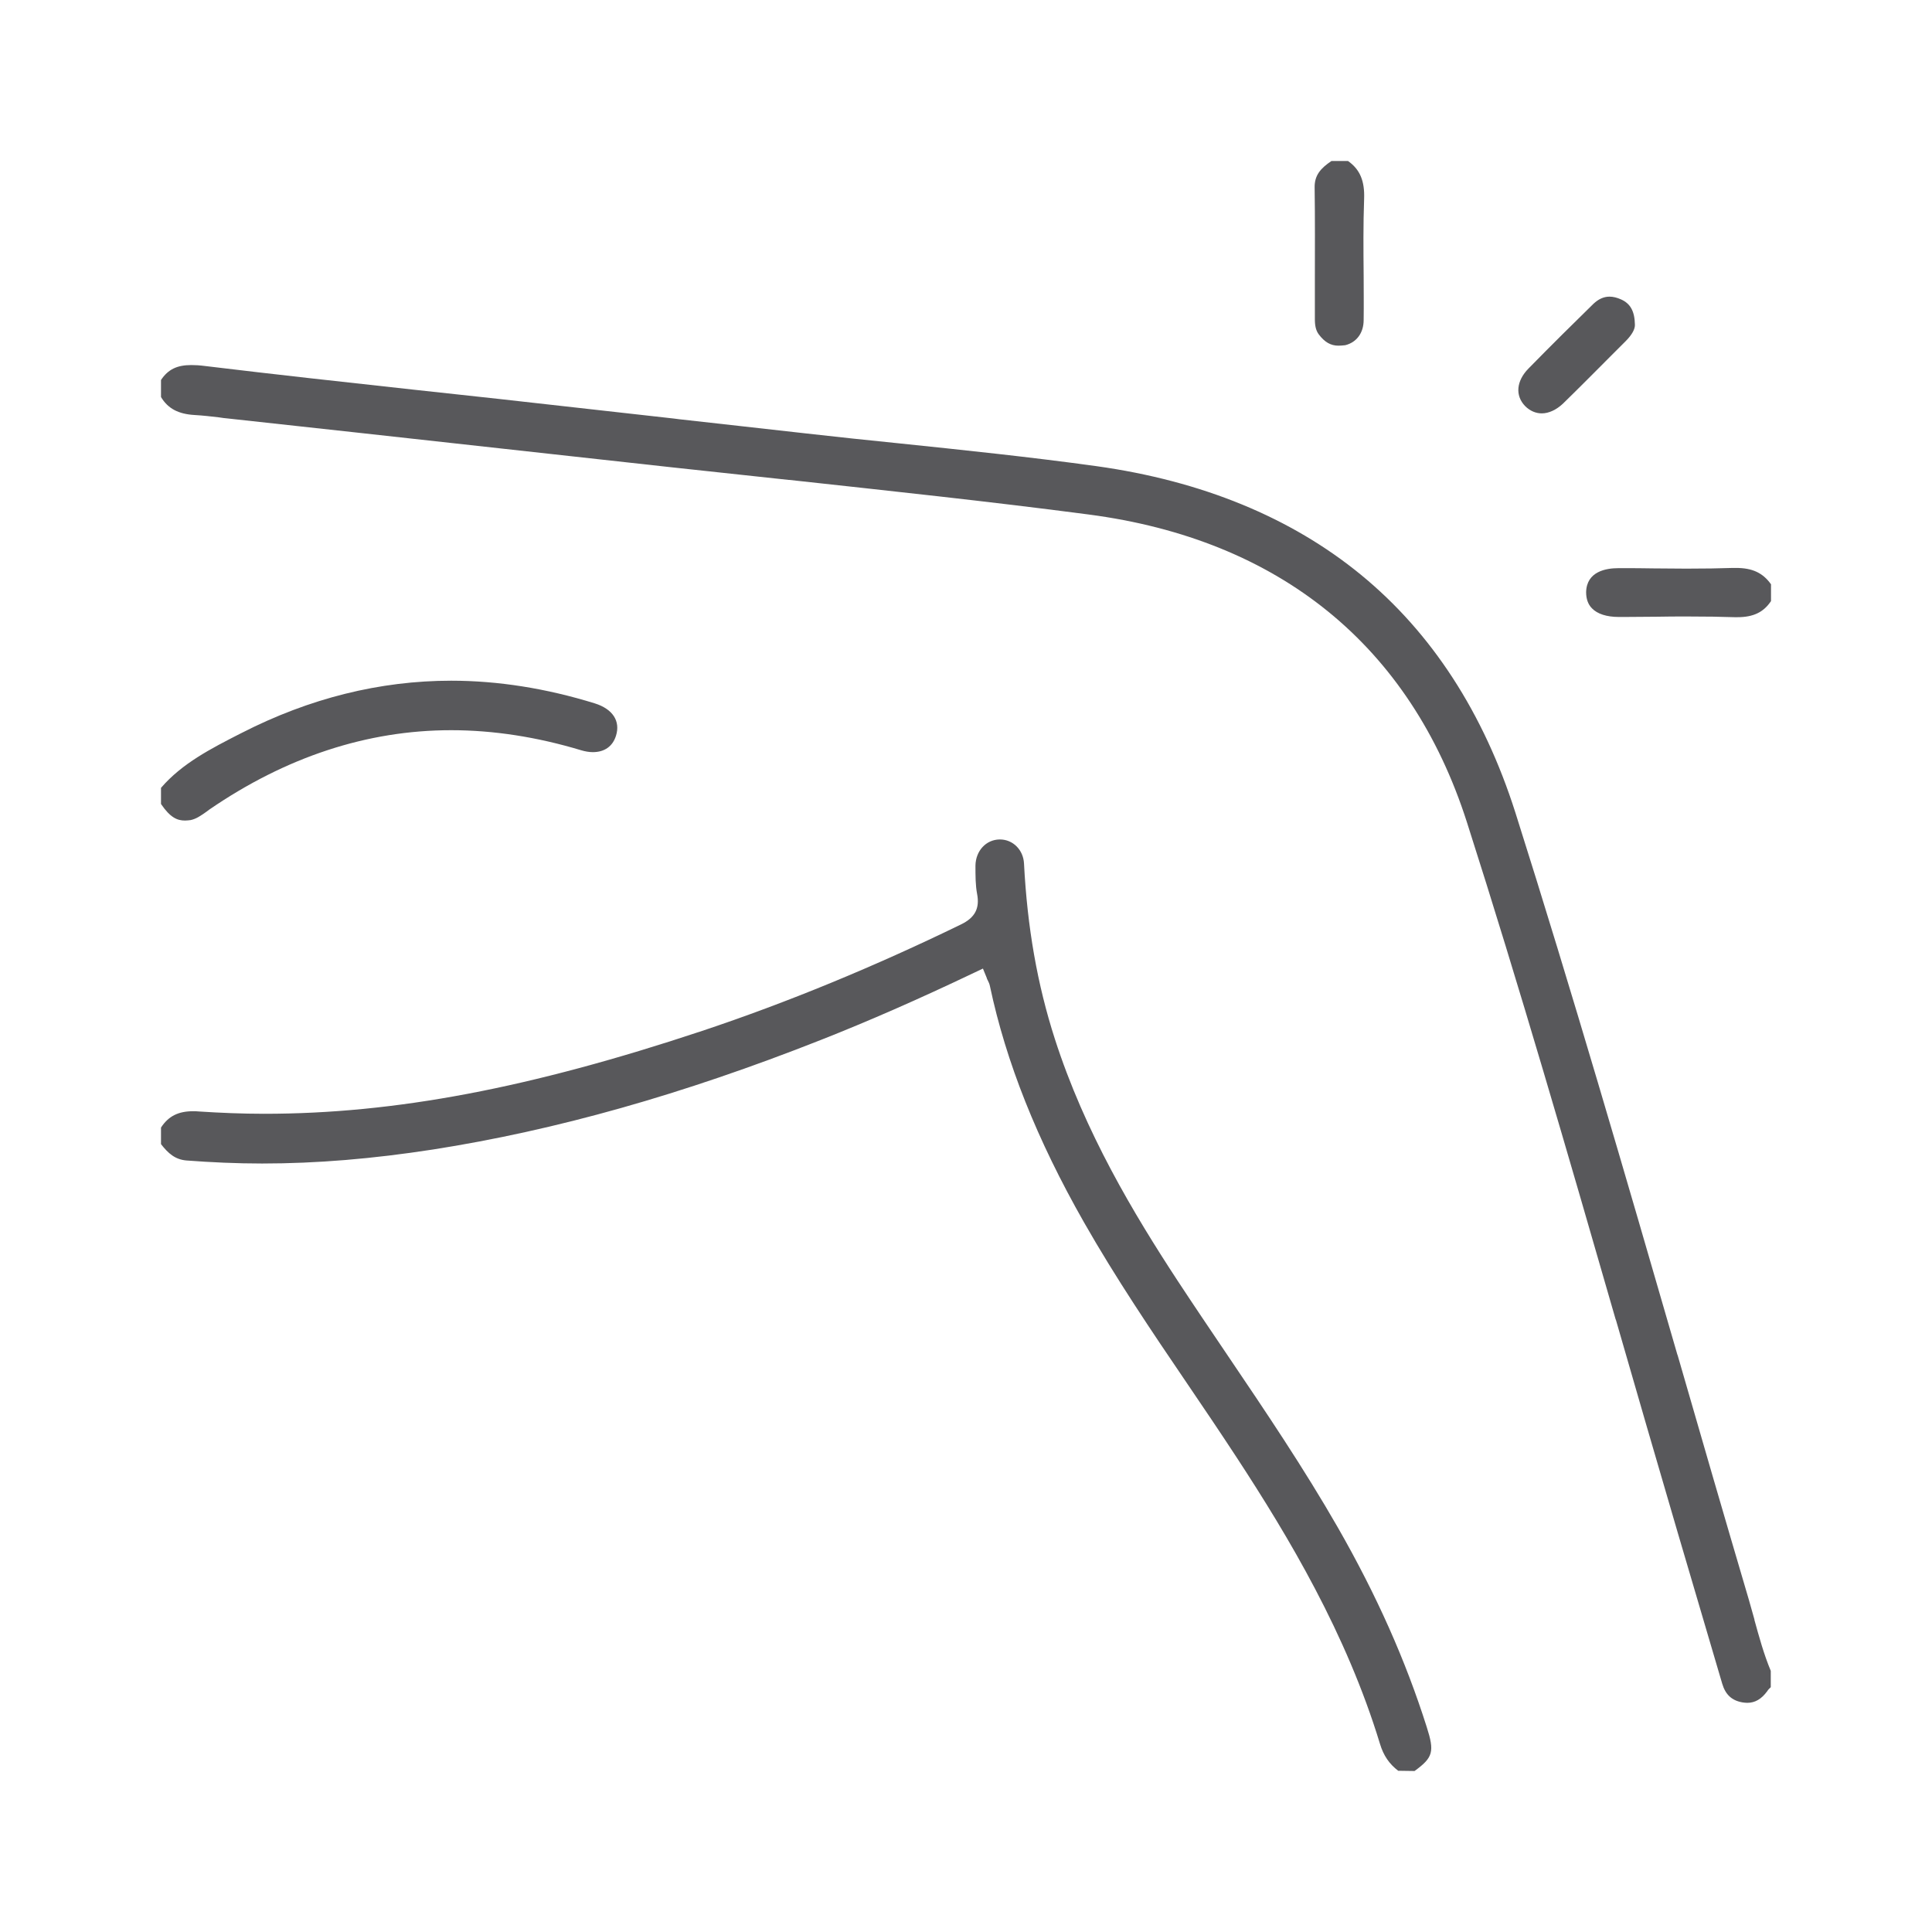
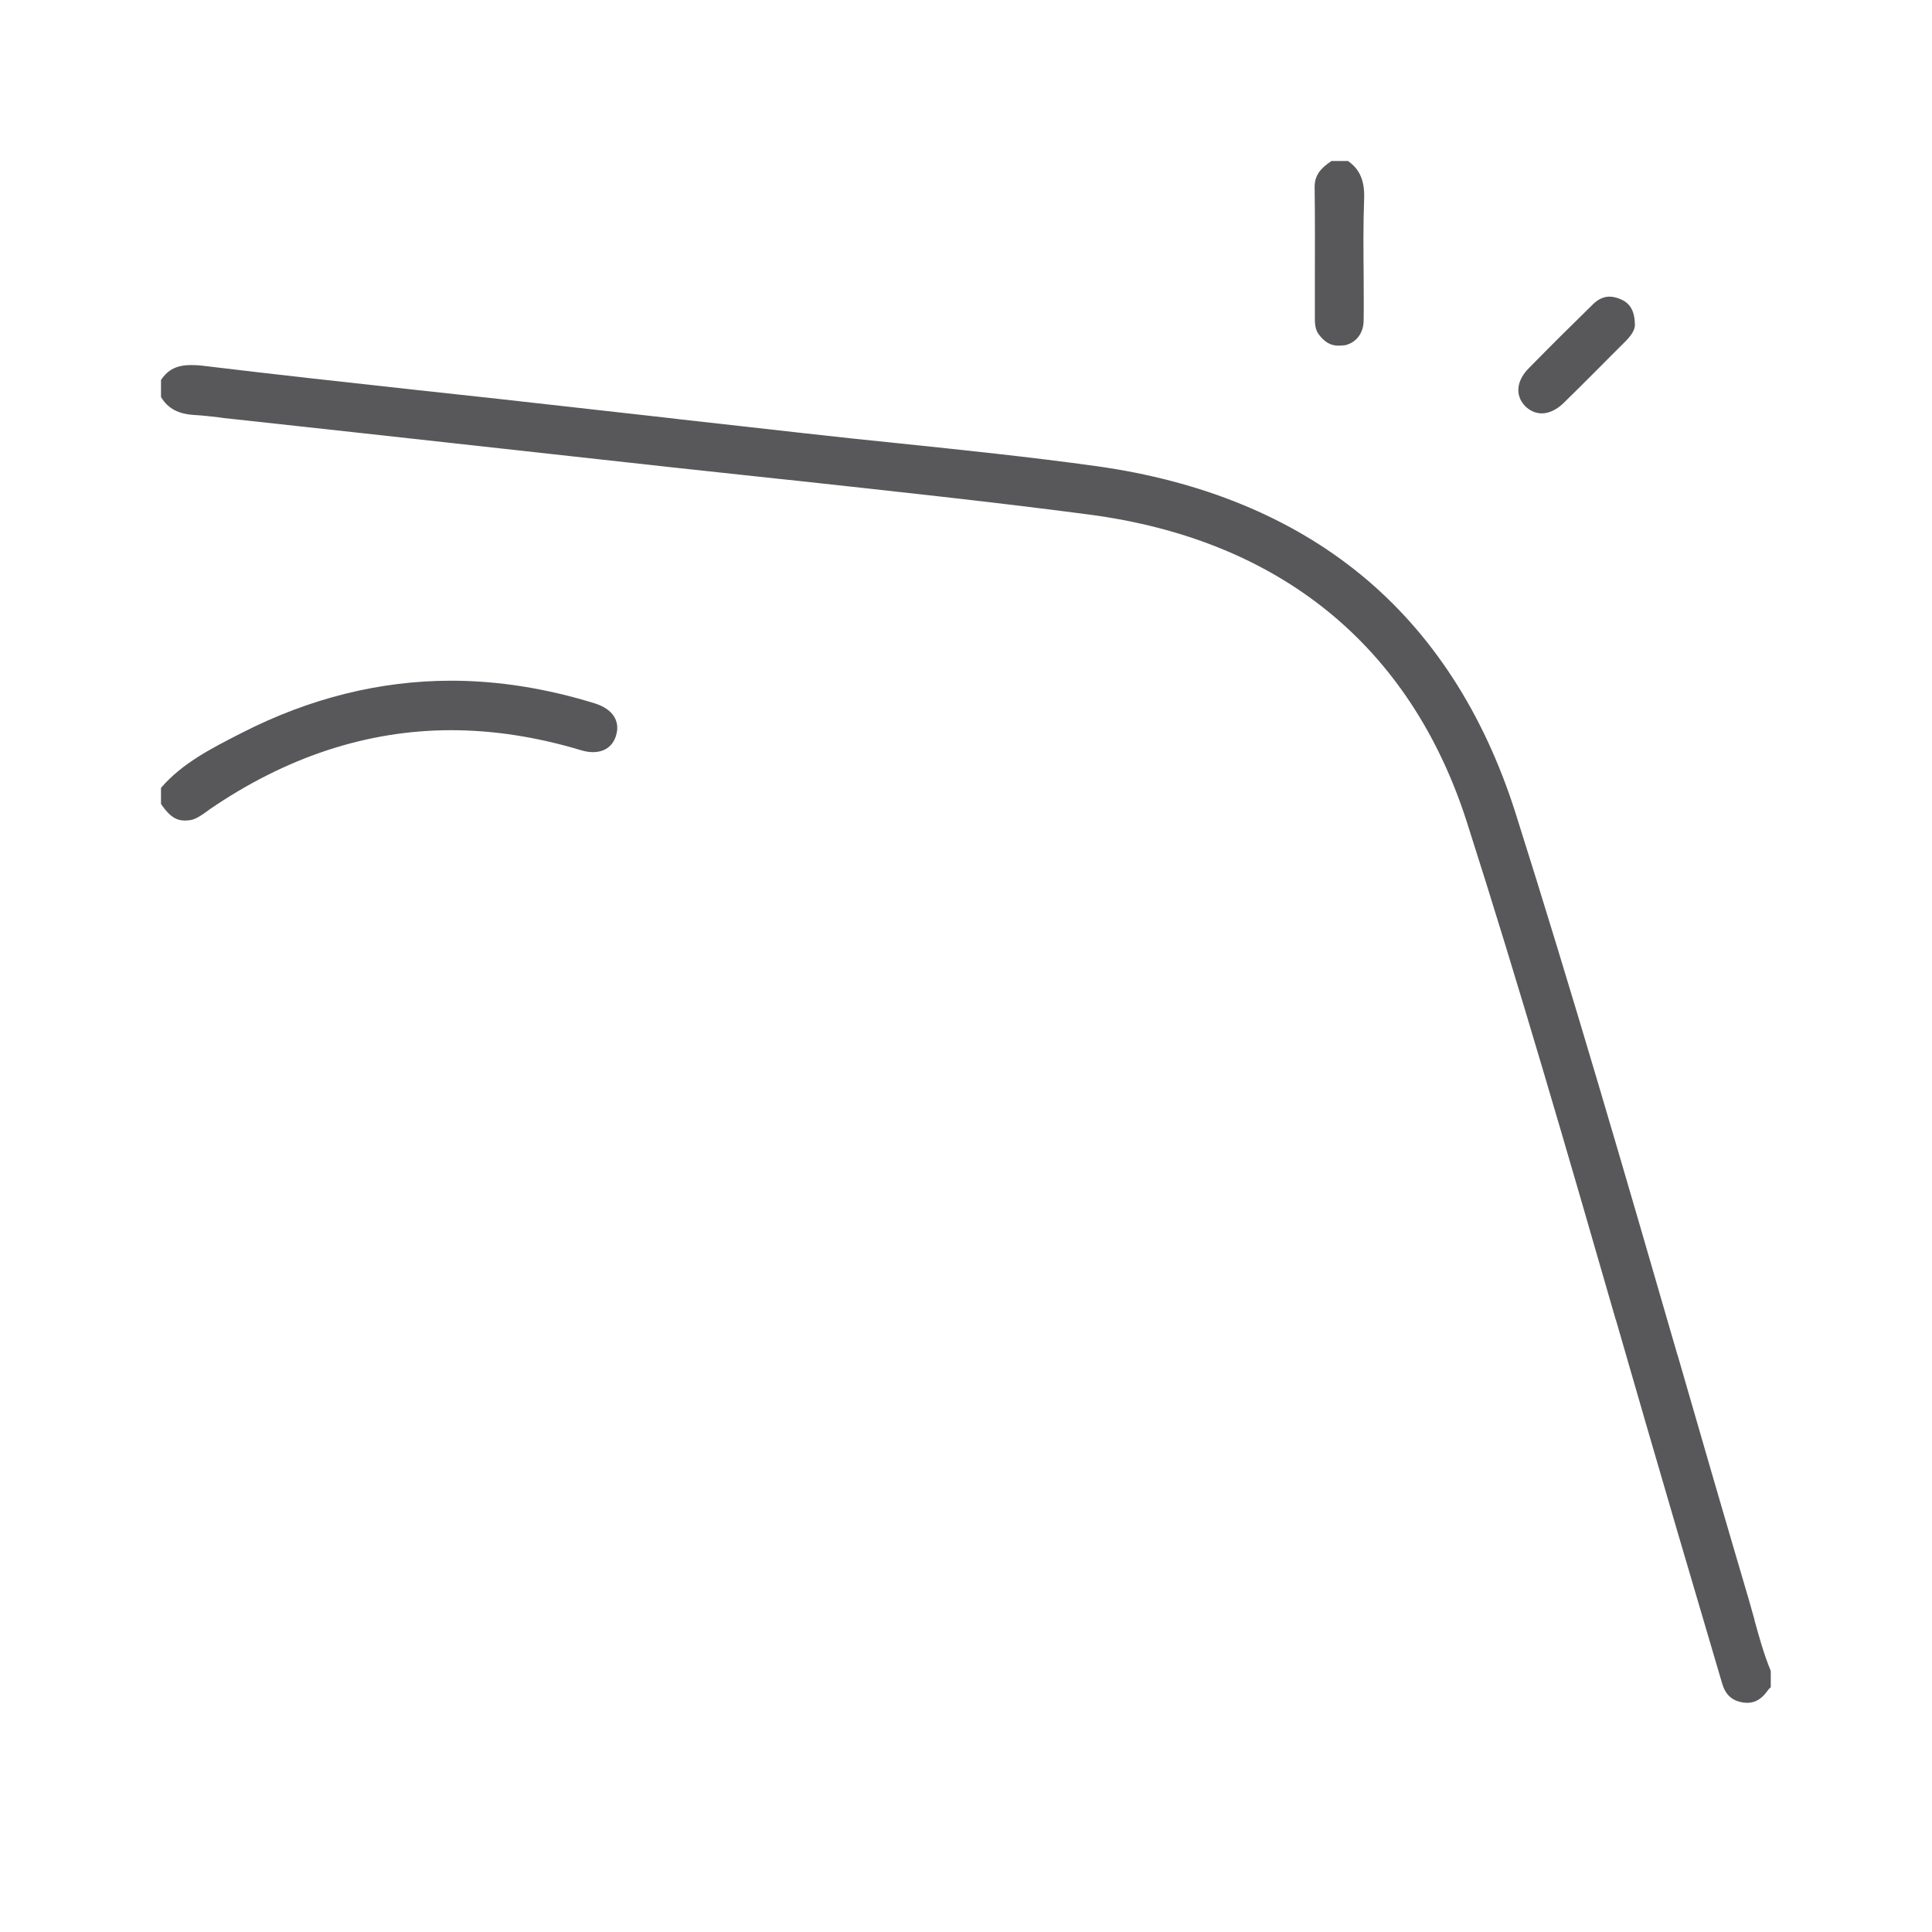
<svg xmlns="http://www.w3.org/2000/svg" xml:space="preserve" width="3000px" height="3000px" version="1.1" style="shape-rendering:geometricPrecision; text-rendering:geometricPrecision; image-rendering:optimizeQuality; fill-rule:evenodd; clip-rule:evenodd" viewBox="0 0 3000 3000">
  <defs>
    <style type="text/css">
   
    .fil0 {fill:none}
    .fil1 {fill:#58585B;fill-rule:nonzero}
   
  </style>
  </defs>
  <g id="Camada_x0020_1">
-     <rect class="fil0" width="3000" height="3000" />
    <path class="fil1" d="M2713.03 2644.14c-2.54,0 -5.08,-0.36 -7.62,-0.72 -16.31,-2.9 -26.09,-11.96 -31.17,-29 -14.5,-48.95 -28.63,-97.52 -43.13,-146.47l-25.74 -87.36c-32.26,-110.21 -64.88,-222.24 -96.06,-330.63l-0.72 -1.81c-73.22,-253.77 -148.98,-515.88 -230.9,-771.83 -87.72,-273.35 -290.71,-438.66 -587.57,-477.45 -154.42,-20.3 -312.1,-36.98 -464.34,-53.65l-1.08 -0.01c-59.45,-6.52 -121.07,-13.05 -181.6,-19.57 -163.48,-18.13 -329.49,-36.26 -489.71,-54.02 0,0 -133.03,-14.5 -199,-21.75 -4.71,-0.36 -9.78,-1.09 -14.5,-1.81 -12.32,-1.45 -25.01,-2.9 -37.69,-3.63 -25.01,-1.45 -41.33,-9.79 -52.2,-27.92l0 -26.46c10.87,-16.31 24.65,-23.2 47.12,-23.2 6.16,0 12.69,0.36 21.03,1.45 107.65,13.05 216.76,25.01 322.6,36.61 44.58,4.72 89.17,9.79 133.39,14.5 90.62,10.15 181.24,20.31 271.86,30.46l8.34 1.08c65.97,7.26 131.94,14.87 197.55,22.12 47.84,5.44 96.05,10.51 142.81,15.23 101.13,10.51 205.53,21.38 307.74,35.52 163.84,22.84 302.31,79.76 410.69,168.58 110.19,90.27 190.66,214.62 239.96,369.42 88.44,279.14 171.45,565.18 251.56,841.79l0.36 0.73c35.89,124.34 73.22,253.04 110.56,379.57 2.9,10.15 5.79,20.66 8.7,30.81l0 0.73c7.25,26.1 14.49,52.92 25.37,79.03l0 25.37c-1.81,1.82 -3.99,3.63 -5.44,6.17 -9.06,12.32 -18.85,18.12 -31.17,18.12z" />
-     <path class="fil1" d="M2171.12 2749.64c-13.77,-10.51 -22.83,-23.57 -28.27,-41.69 -52.2,-171.48 -141.73,-321.2 -222.56,-444.82 -25.37,-38.79 -51.83,-77.95 -77.21,-115.29 -54.73,-80.48 -110.92,-163.86 -159.85,-249.78 -73.22,-128.7 -121.06,-248.7 -146.08,-366.88 -0.72,-3.63 -2.17,-6.53 -3.62,-9.43 -0.73,-1.08 -1.09,-2.17 -1.45,-3.62l-5.8 -14.14 -13.77 6.53c-86.63,41.32 -164.57,75.4 -238.15,104.4 -214.95,84.84 -411.77,140.3 -602.07,170.03 -93.88,14.5 -180.52,21.75 -265.34,21.75 -39.51,0 -79.38,-1.81 -117.44,-4.71 -17.4,-1.45 -28.27,-10.88 -39.51,-25.38l0 -25.74c11.6,-17.76 26.82,-25.37 50.02,-25.37 2.54,0 5.44,0 8.34,0.36 33.35,2.17 67.78,3.62 101.86,3.62 203.34,0 412.86,-39.87 680,-128.69 132.67,-44.23 267.87,-100.06 401.99,-165.32 21.75,-10.51 29.36,-25.01 25.01,-47.49 -2.54,-13.41 -2.54,-27.91 -2.54,-43.87 0.36,-22.83 16.31,-40.24 37.34,-40.6l0.72 0c19.94,0 36.25,15.95 37.33,37.34 5.08,98.97 20.66,187.79 47.85,272.26 46.76,145.37 122.52,271.53 190.66,375.58 25.74,39.15 52.2,78.31 77.94,116.37 58.35,86.28 118.53,175.47 171.08,267.18 60.18,105.14 105.12,206.28 137.75,309.24 12.32,38.43 10.15,47.49 -18.85,68.52l-25.38 -0.36 0 0z" />
    <path class="fil1" d="M287.33 1274.14c-11.96,0 -22.83,-4.35 -37.33,-25.73l0 -25.02c32.62,-38.06 78.29,-61.27 122.16,-83.74l2.89 -1.45c105.49,-54.02 214.95,-81.21 325.51,-81.21 72.86,0 147.89,11.96 222.92,35.17 27.91,8.7 40.24,27.55 32.99,50.39 -5.08,16.31 -17.76,25.37 -35.89,25.37 -5.8,0 -11.96,-1.08 -18.12,-2.9 -68.51,-20.66 -136.29,-31.17 -201.9,-31.17 -130.49,0 -256.63,41.69 -375.53,123.26 -1.45,1.08 -2.9,2.17 -4.35,3.26 -8.7,6.16 -15.95,11.24 -24.64,13.05 -2.91,0.36 -5.81,0.72 -8.71,0.72z" />
-     <path class="fil1" d="M2697.8 958.38c-1.45,0 -2.53,0 -3.98,0 -21.39,-0.72 -44.59,-1.09 -72.86,-1.09 -16.68,0 -32.99,0 -49.66,0.37 -16.31,0 -32.99,0.36 -49.3,0.36l-8.33 0c-18.85,0 -33.35,-4.71 -41.69,-13.41 -6.16,-6.17 -9.06,-14.87 -9.06,-25.02 0.72,-32.63 31.53,-37.34 50.02,-37.34l4.71 0c16.68,0 33.35,0 50.39,0.36 16.67,0 33.71,0.37 50.38,0.37 28.27,0 51.11,-0.37 72.5,-1.09 1.45,0 3.26,0 4.71,0 25.37,0 41.68,7.61 54.37,25.38l0 26.1c-11.6,17.4 -27.55,25.01 -52.2,25.01z" />
    <path class="fil1" d="M2078.33 536.76c-11.96,0 -21.39,-5.44 -30.45,-17.4 -4.35,-5.8 -6.16,-13.05 -6.16,-23.57 0,-19.57 0,-39.51 0,-59.09 0,-47.49 0.36,-96.79 -0.36,-145.37 -0.37,-19.22 9.42,-30.09 26.1,-41.33l25.73 0c18.49,13.05 26.1,30.81 25.01,59.09 -1.45,39.52 -1.09,79.39 -0.72,118.19 0,22.83 0.36,46.4 0,69.6 0,19.94 -10.88,34.8 -28.64,39.15 -3.62,0.37 -7.25,0.73 -10.51,0.73z" />
    <path class="fil1" d="M2394.05 641.89c-9.43,0 -18.49,-3.98 -25.74,-11.23 -15.95,-16.32 -13.77,-39.16 5.08,-58.37 36.61,-37.34 69.59,-69.97 100.77,-100.42 7.61,-7.25 15.94,-11.24 25,-11.24 5.8,0 11.6,1.45 18.13,4.35 14.5,6.52 21.02,18.49 21.38,39.15 0.37,6.89 -4.71,15.95 -14.49,25.74 -6.89,6.89 -14.14,14.14 -21.03,21.03 -25.01,25.01 -50.74,51.11 -76.48,76.13 -10.15,9.43 -21.75,14.86 -32.62,14.86z" />
  </g>
</svg>